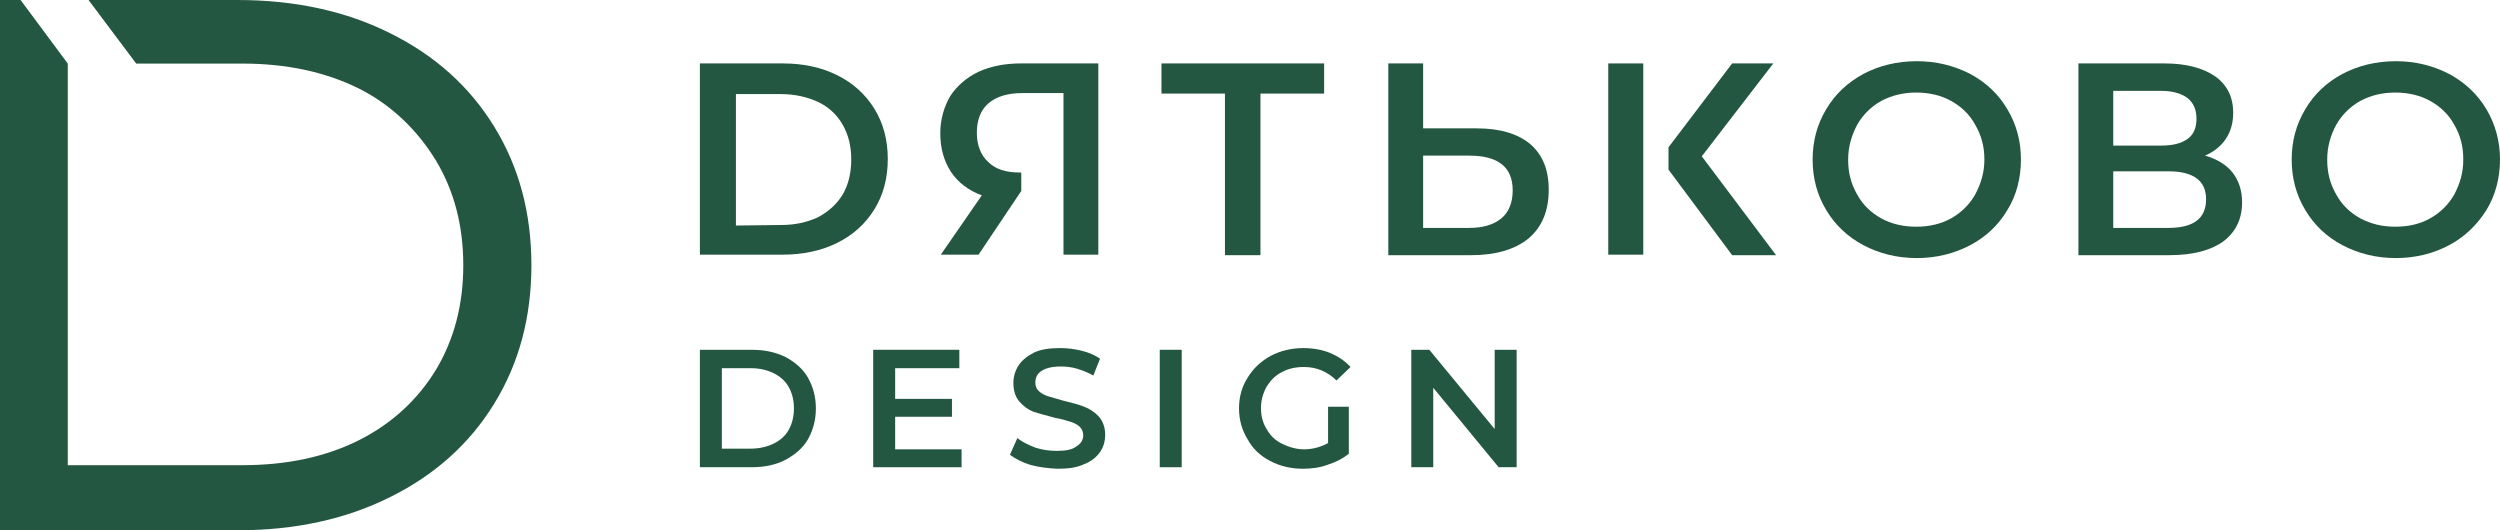
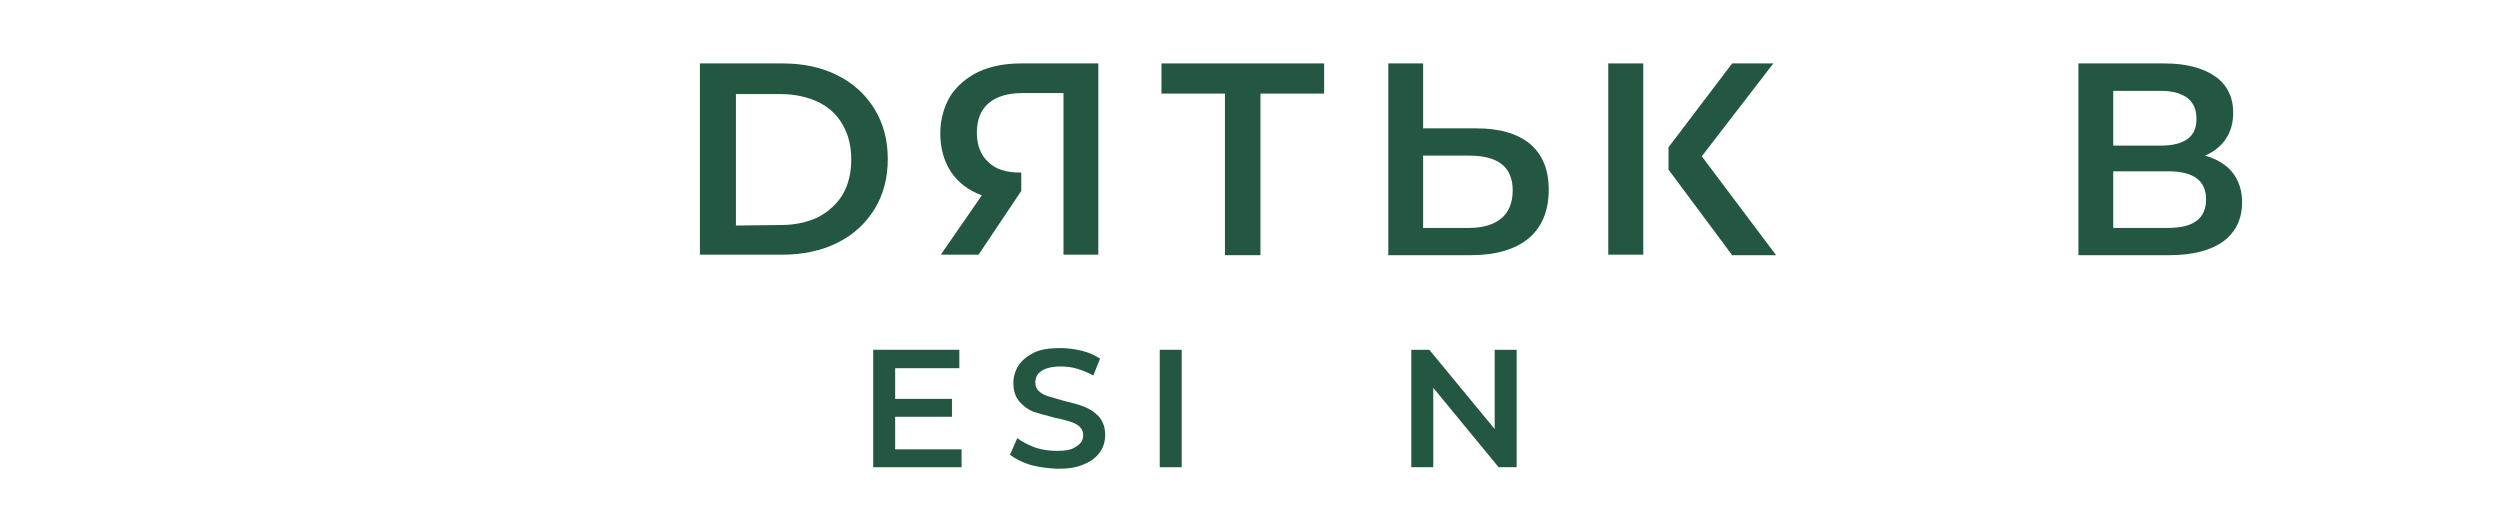
<svg xmlns="http://www.w3.org/2000/svg" width="297" height="63" viewBox="0 0 297 63" fill="none">
  <g clip-path="url(#clip0_913_492)">
    <path d="M92.769 26.731C94.441 26.731 95.908 26.407 97.192 25.8C98.456 25.131 99.455 24.2 100.128 23.086C100.801 21.891 101.127 20.555 101.127 18.955C101.127 17.376 100.801 16.039 100.128 14.844C99.455 13.65 98.456 12.718 97.192 12.111C95.908 11.523 94.441 11.179 92.769 11.179H87.428V26.792L92.769 26.731ZM83.148 7.534H92.973C95.439 7.534 97.58 8 99.455 8.931C101.331 9.863 102.798 11.179 103.879 12.921C104.939 14.642 105.469 16.626 105.469 18.894C105.469 21.162 104.939 23.147 103.879 24.868C102.798 26.61 101.331 27.926 99.455 28.857C97.58 29.789 95.378 30.255 92.973 30.255H83.148V7.534Z" fill="#245742" />
    <path d="M157.306 11.118H149.743V30.315H145.524V11.118H137.982V7.534H157.306V11.118Z" fill="#245742" />
    <path d="M178.363 25.941C179.24 25.212 179.708 24.078 179.708 22.62C179.708 19.826 177.955 18.489 174.551 18.489H169.068V27.075H174.551C176.223 27.075 177.486 26.67 178.363 25.941ZM181.767 17.092C183.255 18.368 183.989 20.15 183.989 22.539C183.989 25.071 183.174 26.994 181.584 28.331C179.973 29.647 177.69 30.315 174.755 30.315H164.93V7.534H169.068V15.249H175.428C178.241 15.249 180.299 15.897 181.767 17.092Z" fill="#245742" />
-     <path d="M231.791 25.941C232.993 25.273 233.992 24.28 234.665 23.086C235.337 21.81 235.745 20.494 235.745 18.955C235.745 17.436 235.399 16.099 234.665 14.844C233.992 13.588 232.993 12.657 231.791 11.989C230.588 11.32 229.181 10.996 227.652 10.996C226.103 10.996 224.778 11.32 223.494 11.989C222.291 12.657 221.293 13.649 220.62 14.844C219.968 16.099 219.56 17.436 219.56 18.955C219.56 20.494 219.886 21.81 220.62 23.086C221.293 24.341 222.291 25.273 223.494 25.941C224.697 26.609 226.103 26.933 227.652 26.933C229.181 26.933 230.588 26.609 231.791 25.941ZM221.354 29.12C219.499 28.128 218.011 26.731 216.951 24.949C215.87 23.146 215.34 21.162 215.34 18.955C215.34 16.768 215.87 14.783 216.951 12.981C218.011 11.179 219.499 9.802 221.354 8.789C223.229 7.797 225.369 7.271 227.714 7.271C230.058 7.271 232.137 7.797 234.074 8.789C235.949 9.802 237.417 11.179 238.477 12.981C239.557 14.783 240.087 16.768 240.087 18.955C240.087 21.162 239.557 23.207 238.477 24.949C237.417 26.731 235.949 28.128 234.074 29.12C232.198 30.112 230.058 30.659 227.714 30.659C225.369 30.659 223.229 30.112 221.354 29.12Z" fill="#245742" />
    <path d="M262.081 23.673C262.081 21.486 260.614 20.352 257.597 20.352H251.054V27.075H257.597C260.614 27.075 262.081 25.941 262.081 23.673ZM251.054 17.295H256.741C258.147 17.295 259.146 17.031 259.88 16.505C260.614 15.978 260.94 15.168 260.94 14.115C260.94 13.042 260.614 12.252 259.88 11.645C259.146 11.118 258.147 10.794 256.741 10.794H251.054V17.295ZM265.221 20.494C265.955 21.426 266.362 22.62 266.362 24.018C266.362 26.002 265.628 27.521 264.161 28.655C262.693 29.728 260.553 30.315 257.74 30.315H246.916V7.534H257.128C259.676 7.534 261.694 8.061 263.162 9.073C264.568 10.065 265.302 11.523 265.302 13.386C265.302 14.581 265.037 15.573 264.426 16.505C263.835 17.376 263.019 18.024 261.959 18.489C263.366 18.894 264.487 19.563 265.221 20.494Z" fill="#245742" />
-     <path d="M288.704 25.941C289.906 25.273 290.905 24.28 291.578 23.086C292.25 21.81 292.638 20.494 292.638 18.955C292.638 17.436 292.312 16.099 291.578 14.844C290.905 13.588 289.906 12.657 288.704 11.989C287.501 11.32 286.094 10.996 284.545 10.996C283.016 10.996 281.671 11.32 280.407 11.989C279.204 12.657 278.206 13.649 277.533 14.844C276.86 16.099 276.473 17.436 276.473 18.955C276.473 20.494 276.799 21.81 277.533 23.086C278.206 24.341 279.204 25.273 280.407 25.941C281.671 26.609 283.016 26.933 284.545 26.933C286.156 26.933 287.501 26.609 288.704 25.941ZM278.267 29.12C276.391 28.128 274.924 26.731 273.864 24.949C272.783 23.146 272.253 21.162 272.253 18.955C272.253 16.768 272.783 14.783 273.864 12.981C274.924 11.179 276.391 9.802 278.267 8.789C280.142 7.797 282.283 7.271 284.627 7.271C286.971 7.271 289.03 7.797 290.966 8.789C292.842 9.802 294.309 11.179 295.39 12.981C296.45 14.783 297 16.768 297 18.955C297 21.162 296.45 23.207 295.39 24.949C294.309 26.67 292.842 28.128 290.966 29.12C289.111 30.112 286.971 30.659 284.627 30.659C282.283 30.659 280.142 30.112 278.267 29.12Z" fill="#245742" />
    <path d="M121.328 7.534C119.391 7.534 117.72 7.858 116.252 8.526C114.845 9.195 113.704 10.187 112.909 11.382C112.155 12.657 111.706 14.176 111.706 15.837C111.706 17.639 112.155 19.158 112.97 20.413C113.826 21.689 115.049 22.62 116.639 23.208L111.767 30.255H116.252L121.328 22.681V20.494H121.124C119.452 20.494 118.25 20.089 117.373 19.218C116.517 18.429 116.048 17.234 116.048 15.776C116.048 14.237 116.517 13.042 117.455 12.252C118.392 11.463 119.717 11.058 121.45 11.058H126.342V30.255H130.48V7.534H121.328Z" fill="#245742" />
    <path d="M191.062 30.255H195.221V7.534H191.062V30.255Z" fill="#245742" />
    <path d="M202.172 18.57L210.672 7.534H205.78L198.218 17.497V20.15L205.78 30.315H210.999L202.172 18.57Z" fill="#245742" />
-     <path d="M89.161 53.299C90.16 53.299 91.098 53.096 91.893 52.711C92.708 52.306 93.299 51.78 93.707 51.051C94.115 50.322 94.318 49.451 94.318 48.52C94.318 47.588 94.115 46.717 93.707 45.988C93.299 45.259 92.708 44.733 91.893 44.328C91.098 43.943 90.221 43.741 89.161 43.741H85.757V53.299H89.161ZM83.148 41.554H89.304C90.772 41.554 92.096 41.817 93.299 42.404C94.441 43.012 95.378 43.801 95.99 44.875C96.581 45.928 96.927 47.122 96.927 48.52C96.927 49.917 96.581 51.112 95.99 52.185C95.378 53.238 94.441 54.028 93.299 54.635C92.178 55.222 90.833 55.506 89.304 55.506H83.148V41.554Z" fill="#245742" />
    <path d="M114.234 53.299V55.506H103.736V41.554H113.969V43.741H106.345V47.386H113.092V49.512H106.345V53.38H114.234V53.299Z" fill="#245742" />
    <path d="M122.388 55.223C121.389 54.899 120.594 54.494 119.982 54.028L120.859 52.044C121.45 52.509 122.123 52.833 122.999 53.178C123.794 53.441 124.671 53.562 125.547 53.562C126.607 53.562 127.341 53.441 127.871 53.036C128.421 52.712 128.686 52.246 128.686 51.719C128.686 51.315 128.544 50.97 128.279 50.707C128.014 50.444 127.606 50.241 127.219 50.12C126.75 49.978 126.138 49.776 125.404 49.654C124.344 49.391 123.468 49.127 122.795 48.925C122.123 48.662 121.593 48.257 121.124 47.73C120.655 47.204 120.39 46.455 120.39 45.523C120.39 44.733 120.594 44.065 121.001 43.417C121.389 42.81 122.061 42.283 122.856 41.878C123.733 41.473 124.732 41.352 126.016 41.352C126.872 41.352 127.687 41.473 128.544 41.676C129.359 41.878 130.093 42.202 130.684 42.607L129.889 44.612C129.277 44.268 128.605 44.004 127.952 43.802C127.28 43.599 126.607 43.539 126.016 43.539C124.997 43.539 124.202 43.741 123.733 44.065C123.203 44.409 122.999 44.875 122.999 45.462C122.999 45.867 123.121 46.191 123.407 46.455C123.672 46.718 124.059 46.92 124.467 47.062C124.936 47.204 125.547 47.386 126.281 47.589C127.341 47.852 128.156 48.054 128.809 48.318C129.481 48.581 130.093 48.986 130.562 49.512C131.03 50.059 131.295 50.788 131.295 51.639C131.295 52.449 131.092 53.096 130.684 53.704C130.276 54.291 129.624 54.838 128.747 55.162C127.871 55.567 126.872 55.688 125.608 55.688C124.467 55.628 123.407 55.506 122.388 55.223Z" fill="#245742" />
    <path d="M137.778 55.506H140.387V41.554H137.778V55.506Z" fill="#245742" />
-     <path d="M157.775 48.318H160.241V53.907C159.507 54.494 158.712 54.899 157.693 55.223C156.776 55.567 155.757 55.688 154.758 55.688C153.351 55.688 152.026 55.364 150.885 54.757C149.743 54.17 148.806 53.299 148.215 52.185C147.542 51.112 147.195 49.856 147.195 48.52C147.195 47.123 147.542 45.928 148.215 44.875C148.867 43.802 149.743 42.951 150.946 42.283C152.088 41.676 153.433 41.352 154.819 41.352C156.022 41.352 157.102 41.554 158.04 41.939C158.977 42.344 159.772 42.87 160.445 43.599L158.774 45.199C157.693 44.146 156.429 43.599 154.901 43.599C153.881 43.599 153.025 43.802 152.291 44.207C151.476 44.612 150.946 45.199 150.477 45.928C150.07 46.657 149.805 47.528 149.805 48.459C149.805 49.391 150.008 50.241 150.477 50.97C150.885 51.719 151.476 52.307 152.291 52.712C153.086 53.096 153.963 53.38 154.901 53.38C155.961 53.38 156.959 53.096 157.775 52.631V48.318Z" fill="#245742" />
    <path d="M180.177 41.554V55.506H178.037L170.271 46.069V55.506H167.661V41.554H169.802L177.568 50.97V41.554H180.177Z" fill="#245742" />
-     <path d="M58.727 15.067C55.812 10.308 51.695 6.602 46.395 3.97C41.115 1.317 35.041 0.001 28.212 0.001H10.518L16.185 7.554H28.803C34.042 7.554 38.649 8.546 42.624 10.511C46.578 12.495 49.656 15.553 51.817 19.117C53.957 22.701 55.038 26.812 55.038 31.51C55.038 36.188 53.957 40.298 51.817 43.883C49.656 47.447 46.578 50.322 42.624 52.307C38.649 54.291 34.042 55.263 28.803 55.263H8.052V7.554L2.446 0.001H0V62.998H28.212C35.041 62.998 41.115 61.682 46.395 59.029C51.695 56.397 55.812 52.691 58.727 47.933C61.663 43.154 63.13 37.686 63.13 31.51C63.13 25.313 61.663 19.846 58.727 15.067Z" fill="#245742" />
  </g>
  <defs>
    <clipPath id="clip0_913_492">
      <rect width="297" height="63" fill="white" />
    </clipPath>
  </defs>
</svg>